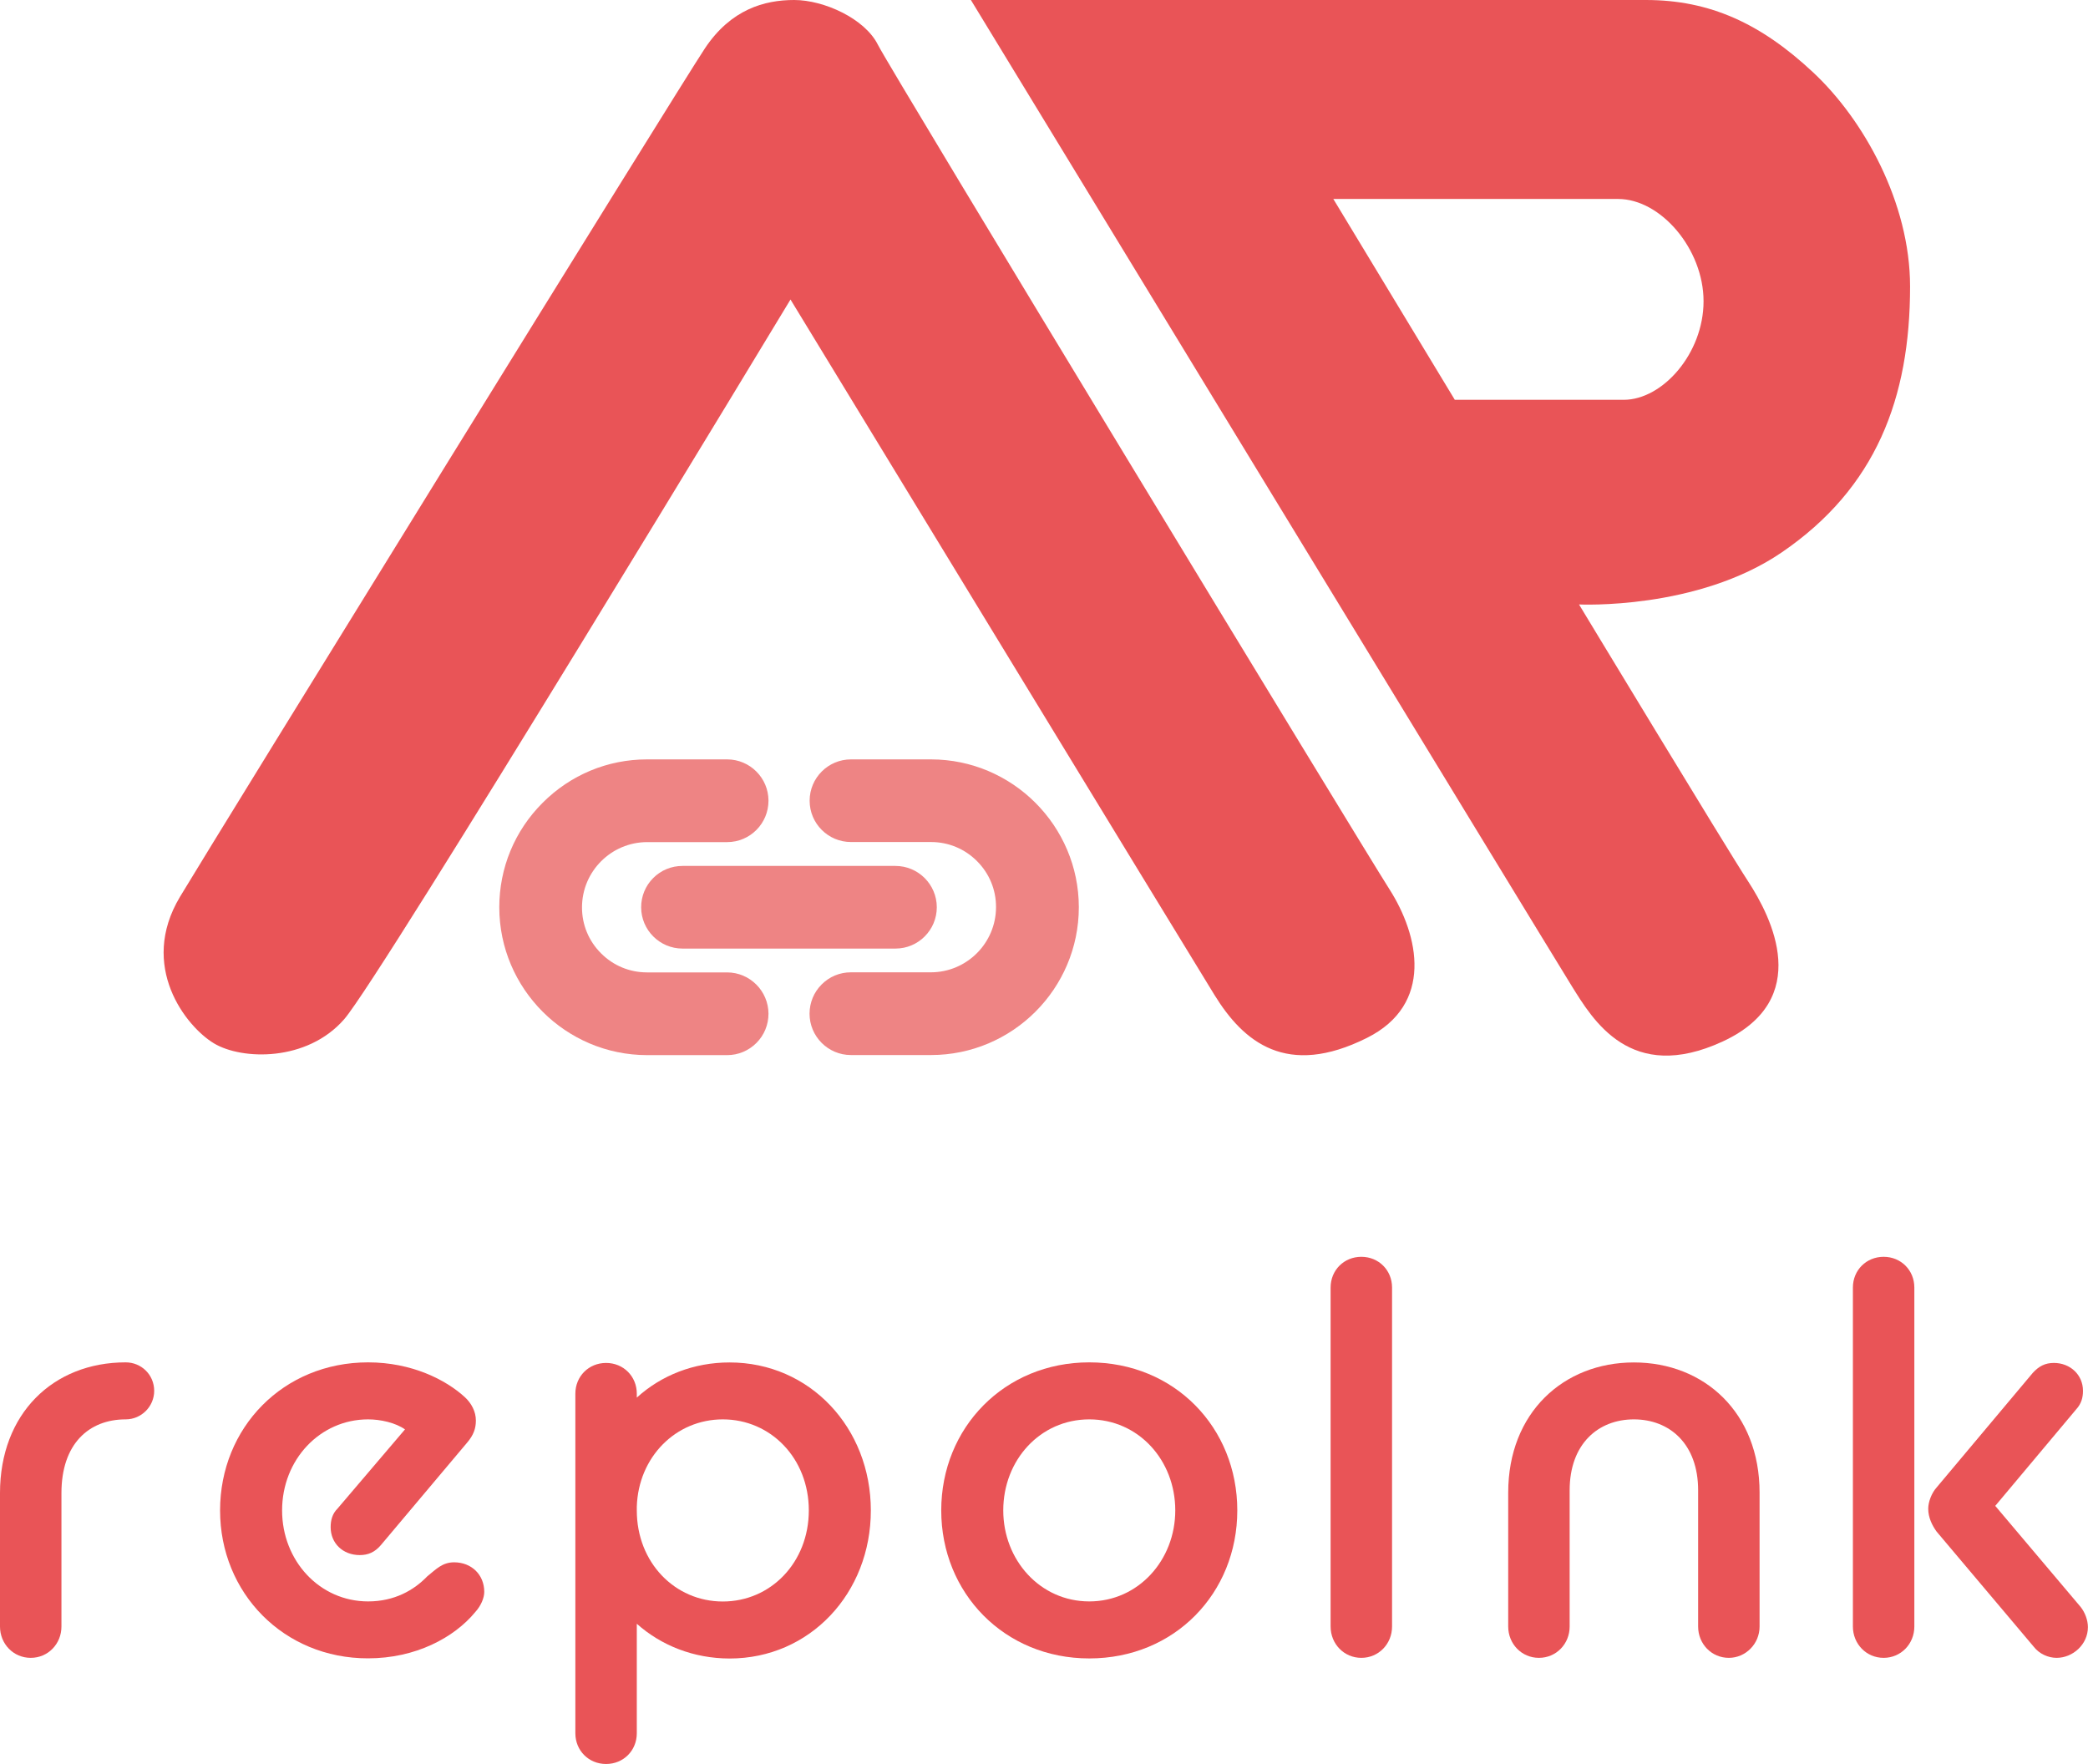
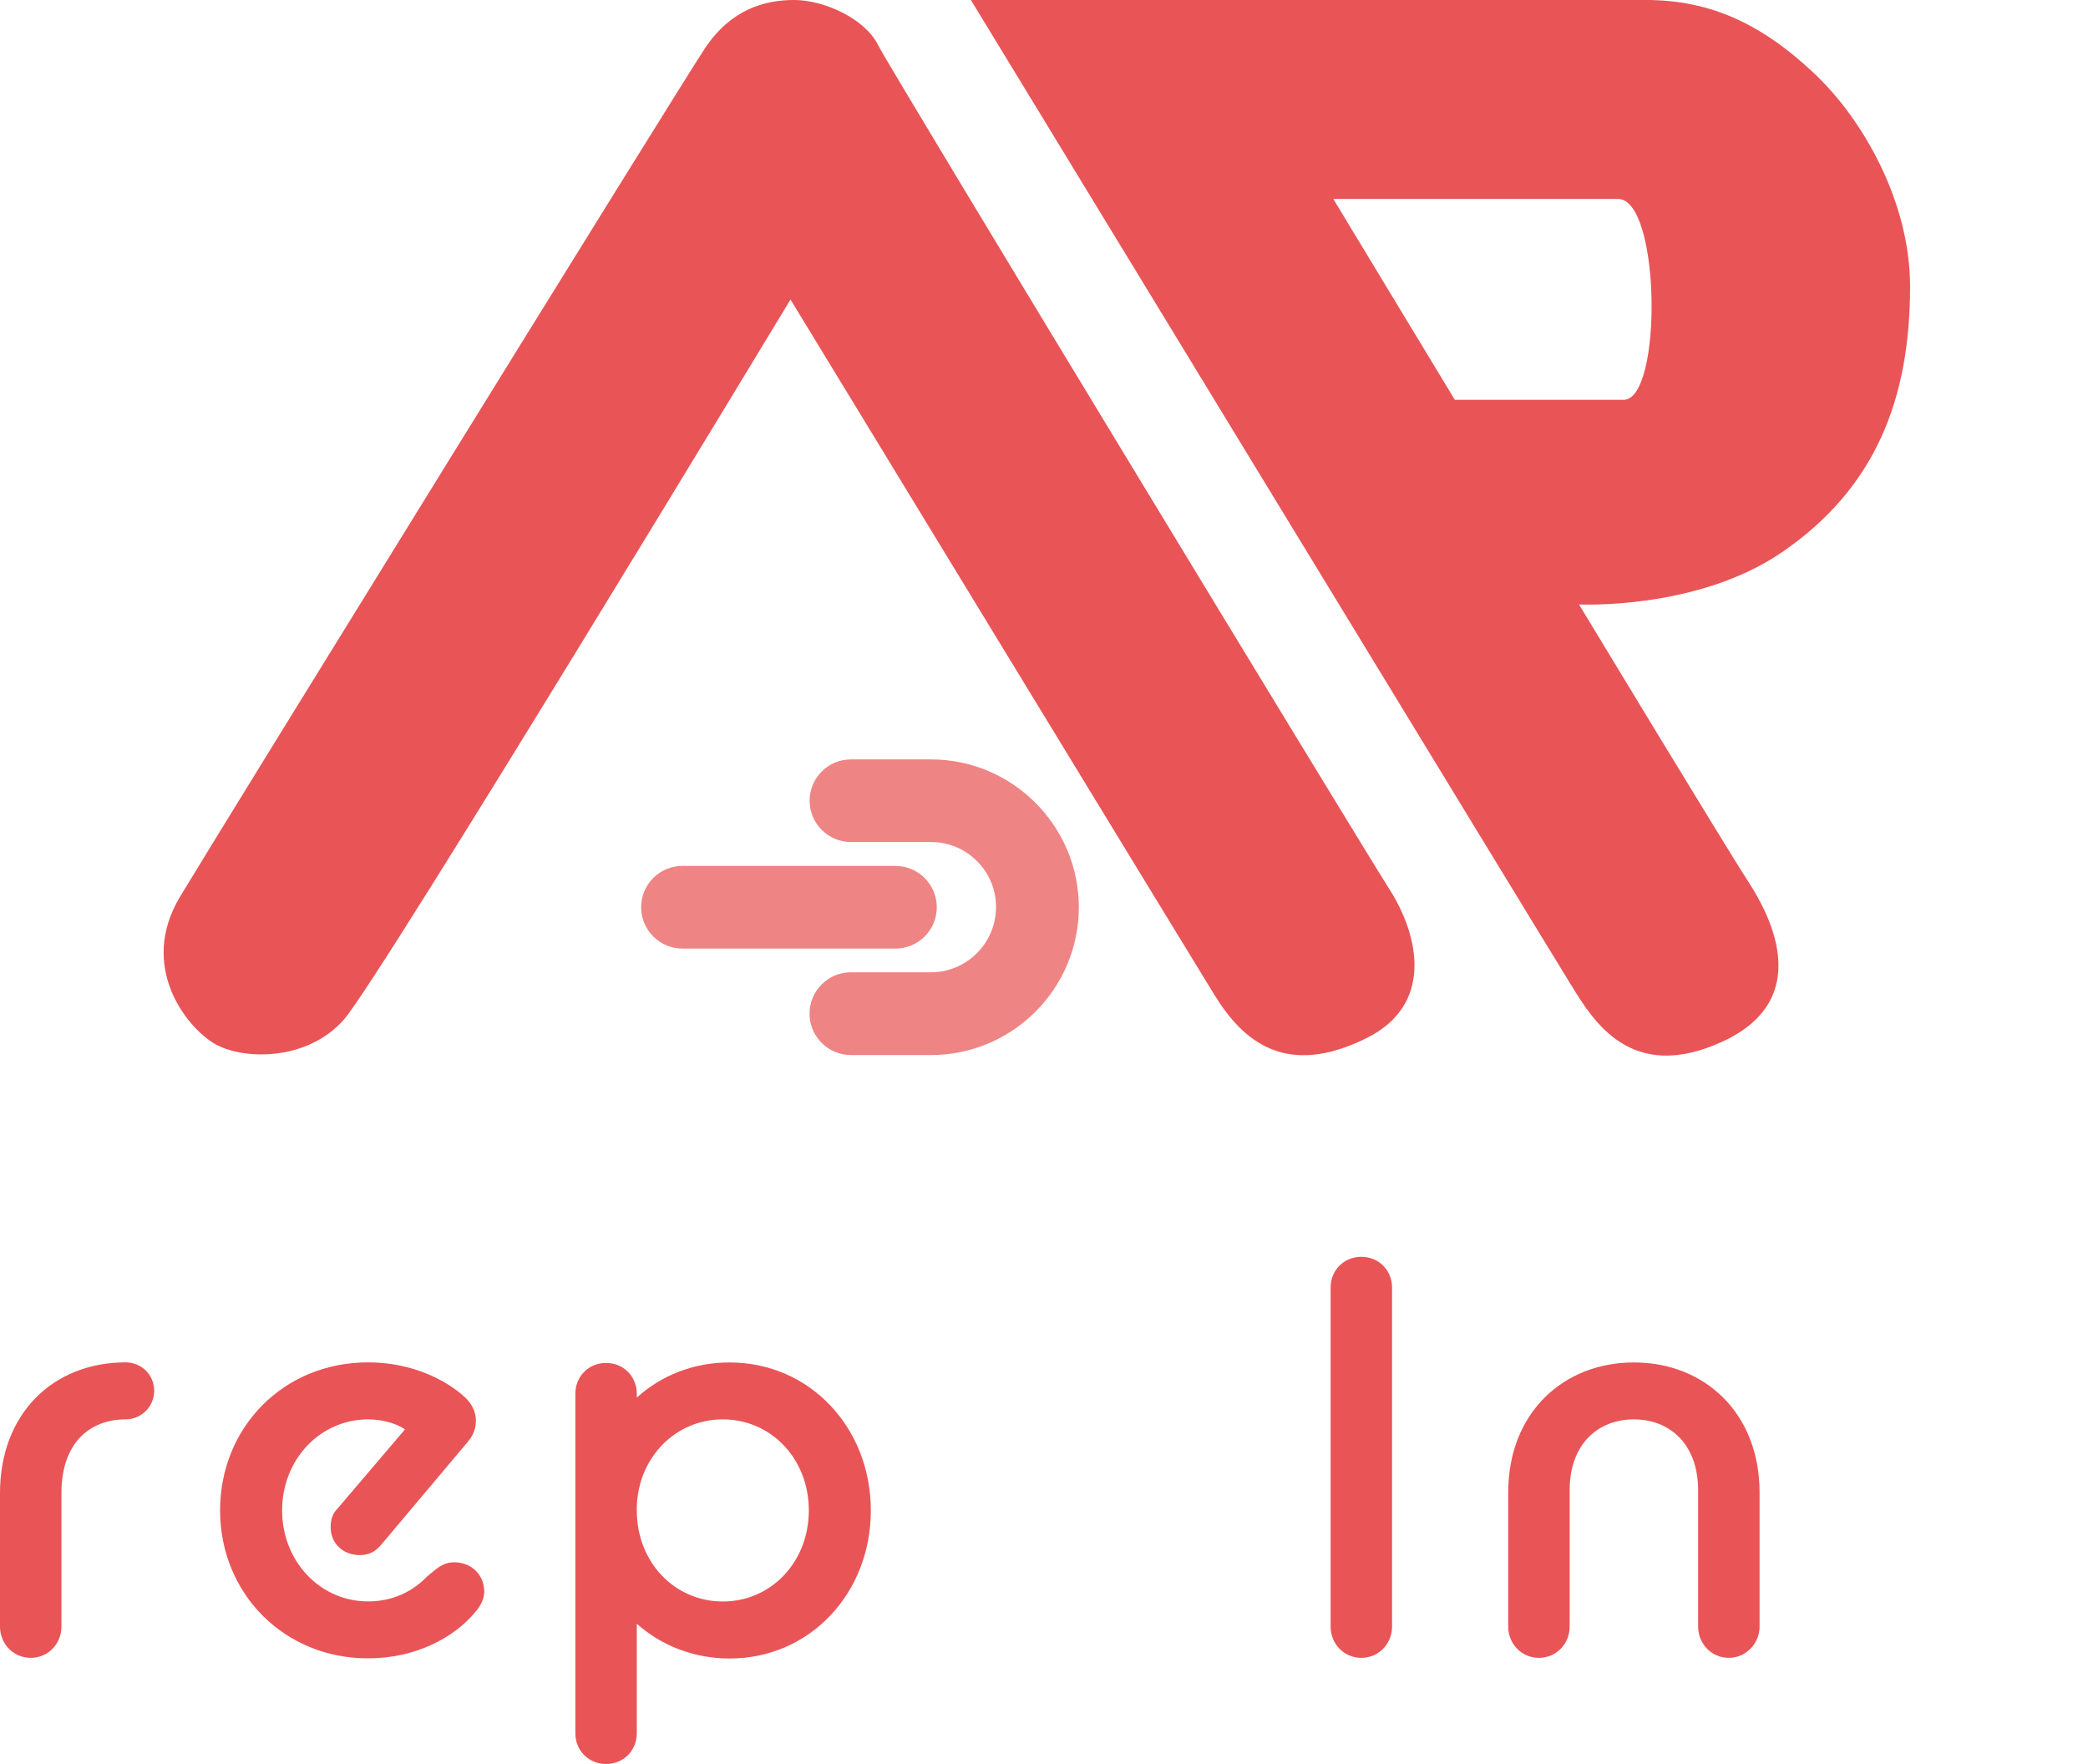
<svg xmlns="http://www.w3.org/2000/svg" version="1.1" id="レイヤー_1" x="0px" y="0px" viewBox="0 0 254.18 214.73" style="enable-background:new 0 0 254.18 214.73;" xml:space="preserve">
  <style type="text/css">
	.st0{fill:#E95457;}
	.st1{fill:#EE8484;}
</style>
  <g>
    <g>
      <g>
        <g>
          <path class="st0" d="M0,181.75c0-9.66,6.46-15.91,15.3-15.91c1.9,0,3.47,1.5,3.47,3.47c0,1.9-1.56,3.47-3.47,3.47      c-4.49,0-7.82,2.99-7.82,8.97V198c0,2.11-1.63,3.81-3.74,3.81c-2.11,0-3.74-1.7-3.74-3.81V181.75z" />
        </g>
        <g>
          <path class="st0" d="M26.79,183.86c0-10.06,7.68-18.02,18.02-18.02c5.3,0,9.45,2.11,11.76,4.22c0.82,0.75,1.36,1.77,1.36,2.86      c0,0.95-0.27,1.77-1.09,2.72l-10.47,12.44c-0.75,0.88-1.56,1.22-2.58,1.22c-2.04,0-3.54-1.43-3.54-3.4      c0-0.82,0.2-1.63,0.82-2.24L49.3,174c-1.16-0.82-2.99-1.22-4.49-1.22c-5.85,0-10.47,4.9-10.47,11.08      c0,6.12,4.56,11.08,10.47,11.08c3.2,0,5.58-1.36,7.21-3.06c1.09-0.88,1.84-1.7,3.26-1.7c2.11,0,3.67,1.5,3.67,3.6      c0,0.75-0.41,1.7-1.09,2.45c-2.58,3.13-7.28,5.64-13.06,5.64C34.54,201.88,26.79,193.92,26.79,183.86z" />
        </g>
        <g>
          <path class="st0" d="M77.52,197.66v13.33c0,2.11-1.63,3.74-3.74,3.74s-3.74-1.63-3.74-3.74v-41.34c0-2.11,1.63-3.74,3.74-3.74      s3.74,1.63,3.74,3.74v0.48c2.99-2.72,6.94-4.28,11.29-4.28c9.79,0,17.2,7.96,17.2,18.02c0,10.06-7.41,18.02-17.2,18.02      C84.45,201.88,80.51,200.32,77.52,197.66z M98.46,183.86c0-6.32-4.62-11.08-10.47-11.08c-5.71,0-10.27,4.56-10.47,10.61v0.48      c0,6.32,4.62,11.08,10.47,11.08S98.46,190.18,98.46,183.86z" />
        </g>
        <g>
-           <path class="st0" d="M114.58,183.86c0-10.06,7.68-18.02,18.02-18.02c10.4,0,18.02,7.96,18.02,18.02      c0,10.06-7.62,18.02-18.02,18.02C122.26,201.88,114.58,193.92,114.58,183.86z M143.07,183.86c0-6.12-4.49-11.08-10.47-11.08      c-5.98,0-10.47,4.96-10.47,11.08c0,6.05,4.49,11.08,10.47,11.08C138.58,194.94,143.07,189.91,143.07,183.86z" />
-         </g>
+           </g>
        <g>
          <path class="st0" d="M161.98,156.73c0-2.11,1.63-3.74,3.74-3.74c2.11,0,3.74,1.63,3.74,3.74V198c0,2.11-1.63,3.81-3.74,3.81      c-2.11,0-3.74-1.7-3.74-3.81V156.73z" />
        </g>
        <g>
          <path class="st0" d="M183.6,181.69c0-9.72,6.73-15.84,15.3-15.84c8.57,0,15.3,6.12,15.3,15.84V198c0,2.11-1.7,3.81-3.74,3.81      c-2.11,0-3.74-1.7-3.74-3.81v-16.59c0-5.64-3.47-8.63-7.82-8.63c-4.35,0-7.82,2.99-7.82,8.63V198c0,2.11-1.63,3.81-3.74,3.81      s-3.74-1.7-3.74-3.81V181.69z" />
        </g>
        <g>
-           <path class="st0" d="M225.56,156.73c0-2.11,1.63-3.74,3.74-3.74c2.11,0,3.74,1.63,3.74,3.74V198c0,2.11-1.63,3.81-3.74,3.81      c-2.11,0-3.74-1.7-3.74-3.81V156.73z M235.75,186.44c-0.54-0.75-1.02-1.7-1.02-2.79c0-0.82,0.41-1.9,1.02-2.58l11.7-13.94      c0.75-0.82,1.5-1.22,2.58-1.22c1.97,0,3.54,1.43,3.54,3.4c0,0.82-0.2,1.56-0.82,2.24l-9.86,11.76l10.4,12.31      c0.54,0.68,0.88,1.63,0.88,2.45c0,2.11-1.84,3.74-3.81,3.74c-1.02,0-2.11-0.48-2.79-1.36L235.75,186.44z" />
-         </g>
+           </g>
      </g>
    </g>
    <g>
      <path class="st0" d="M21.91,109.17c-5.07,8.46,0.74,15.8,4.14,17.84c3.4,2.04,11.32,2.26,15.85-2.94    c4.53-5.21,54.33-87.61,54.33-87.61s47.93,78.69,51.62,84.67c3.53,5.72,8.78,10.1,18.56,5.21c8.15-4.08,6.34-12.45,2.72-18.11    c-3.45-5.4-60.67-99.61-62.26-102.78C105.28,2.26,100.3,0,96.68,0c-3.62,0-7.7,1.13-10.87,5.89S26.66,101.25,21.91,109.17z" />
-       <path class="st0" d="M220.74,8.83C214.38,2.87,208.15,0,200.37,0c-7.78,0-82.18,0-82.18,0s70.39,115.6,73.12,119.99    c2.59,4.16,7.17,11.98,18.4,6.79c11.04-5.11,5.96-15.09,3.11-19.47c-2.72-4.16-20.6-33.73-20.6-33.73s14.36,0.71,24.68-6.34    c11.48-7.84,15.62-18.79,15.62-32.37C232.52,24.68,226.88,14.57,220.74,8.83z M197.65,48.67c-4.75,0-20.55,0-20.55,0l-14.79-24.45    c0,0,29.45,0,34.66,0c5.21,0,10.41,6.11,10.41,12.45S202.41,48.67,197.65,48.67z" />
+       <path class="st0" d="M220.74,8.83C214.38,2.87,208.15,0,200.37,0c-7.78,0-82.18,0-82.18,0s70.39,115.6,73.12,119.99    c2.59,4.16,7.17,11.98,18.4,6.79c11.04-5.11,5.96-15.09,3.11-19.47c-2.72-4.16-20.6-33.73-20.6-33.73s14.36,0.71,24.68-6.34    c11.48-7.84,15.62-18.79,15.62-32.37C232.52,24.68,226.88,14.57,220.74,8.83z M197.65,48.67c-4.75,0-20.55,0-20.55,0l-14.79-24.45    c0,0,29.45,0,34.66,0S202.41,48.67,197.65,48.67z" />
      <g>
        <g>
          <path class="st1" d="M113.34,92.44h-9.75c-2.78,0-5.03,2.26-5.03,5.03c0,2.78,2.26,5.03,5.03,5.03h9.75      c2.12,0,4.11,0.83,5.6,2.33c1.5,1.5,2.32,3.49,2.31,5.61c-0.01,4.36-3.56,7.91-7.92,7.92h-9.75c-1.34,0-2.61,0.52-3.56,1.48      c-0.95,0.95-1.47,2.22-1.47,3.56c0,2.77,2.26,5.03,5.03,5.03h9.75c9.92,0,18-8.07,18-18      C131.32,100.53,123.25,92.45,113.34,92.44z" />
-           <path class="st1" d="M88.51,118.37h-9.75c-2.12,0-4.11-0.83-5.6-2.33c-1.5-1.5-2.32-3.49-2.31-5.61      c0.01-4.36,3.56-7.91,7.92-7.92h9.75c2.78,0,5.03-2.26,5.03-5.04c0-2.77-2.26-5.03-5.03-5.03h-9.75c-4.8,0-9.32,1.88-12.72,5.29      c-3.4,3.4-5.27,7.92-5.27,12.72c0.01,9.91,8.08,17.98,17.99,17.99h9.75c1.34,0,2.61-0.53,3.56-1.48s1.47-2.22,1.47-3.56      C93.54,120.63,91.28,118.37,88.51,118.37z" />
          <path class="st1" d="M79.52,106.88c-0.95,0.95-1.47,2.22-1.47,3.56c0,2.77,2.26,5.03,5.03,5.03h25.93      c2.78,0,5.03-2.26,5.03-5.03s-2.26-5.03-5.03-5.03H83.08C81.73,105.41,80.47,105.93,79.52,106.88z" />
        </g>
      </g>
    </g>
  </g>
</svg>